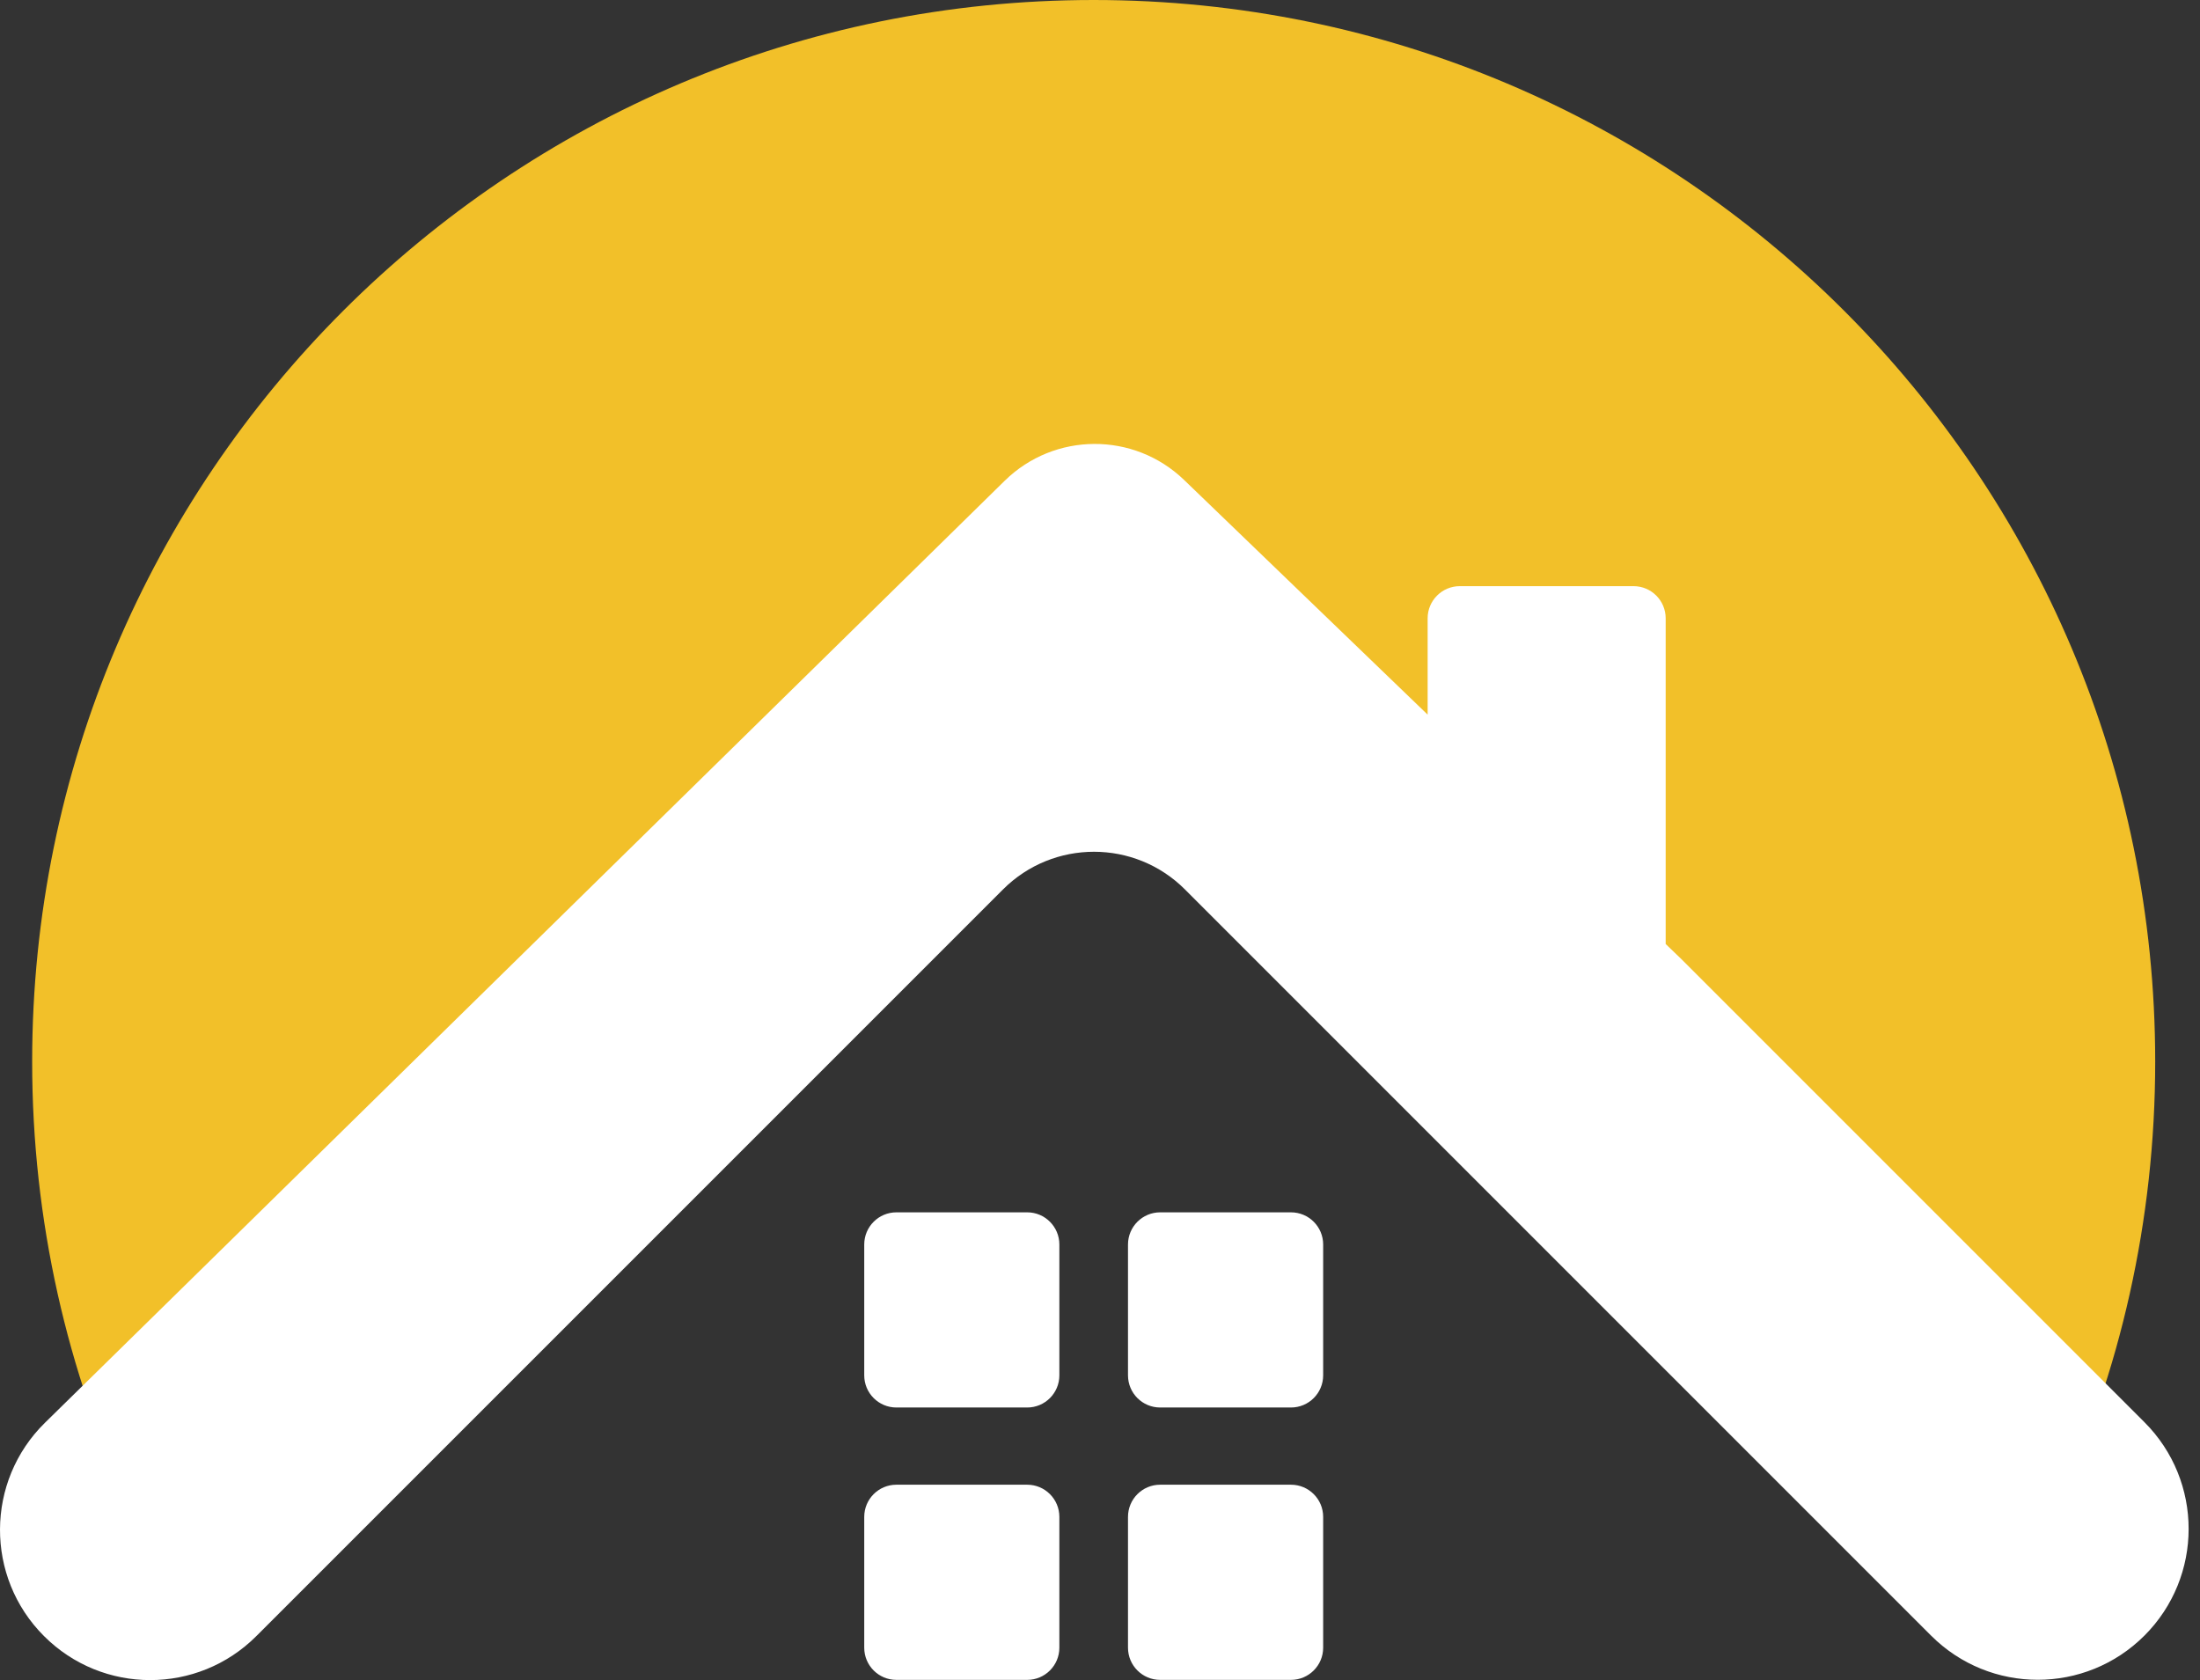
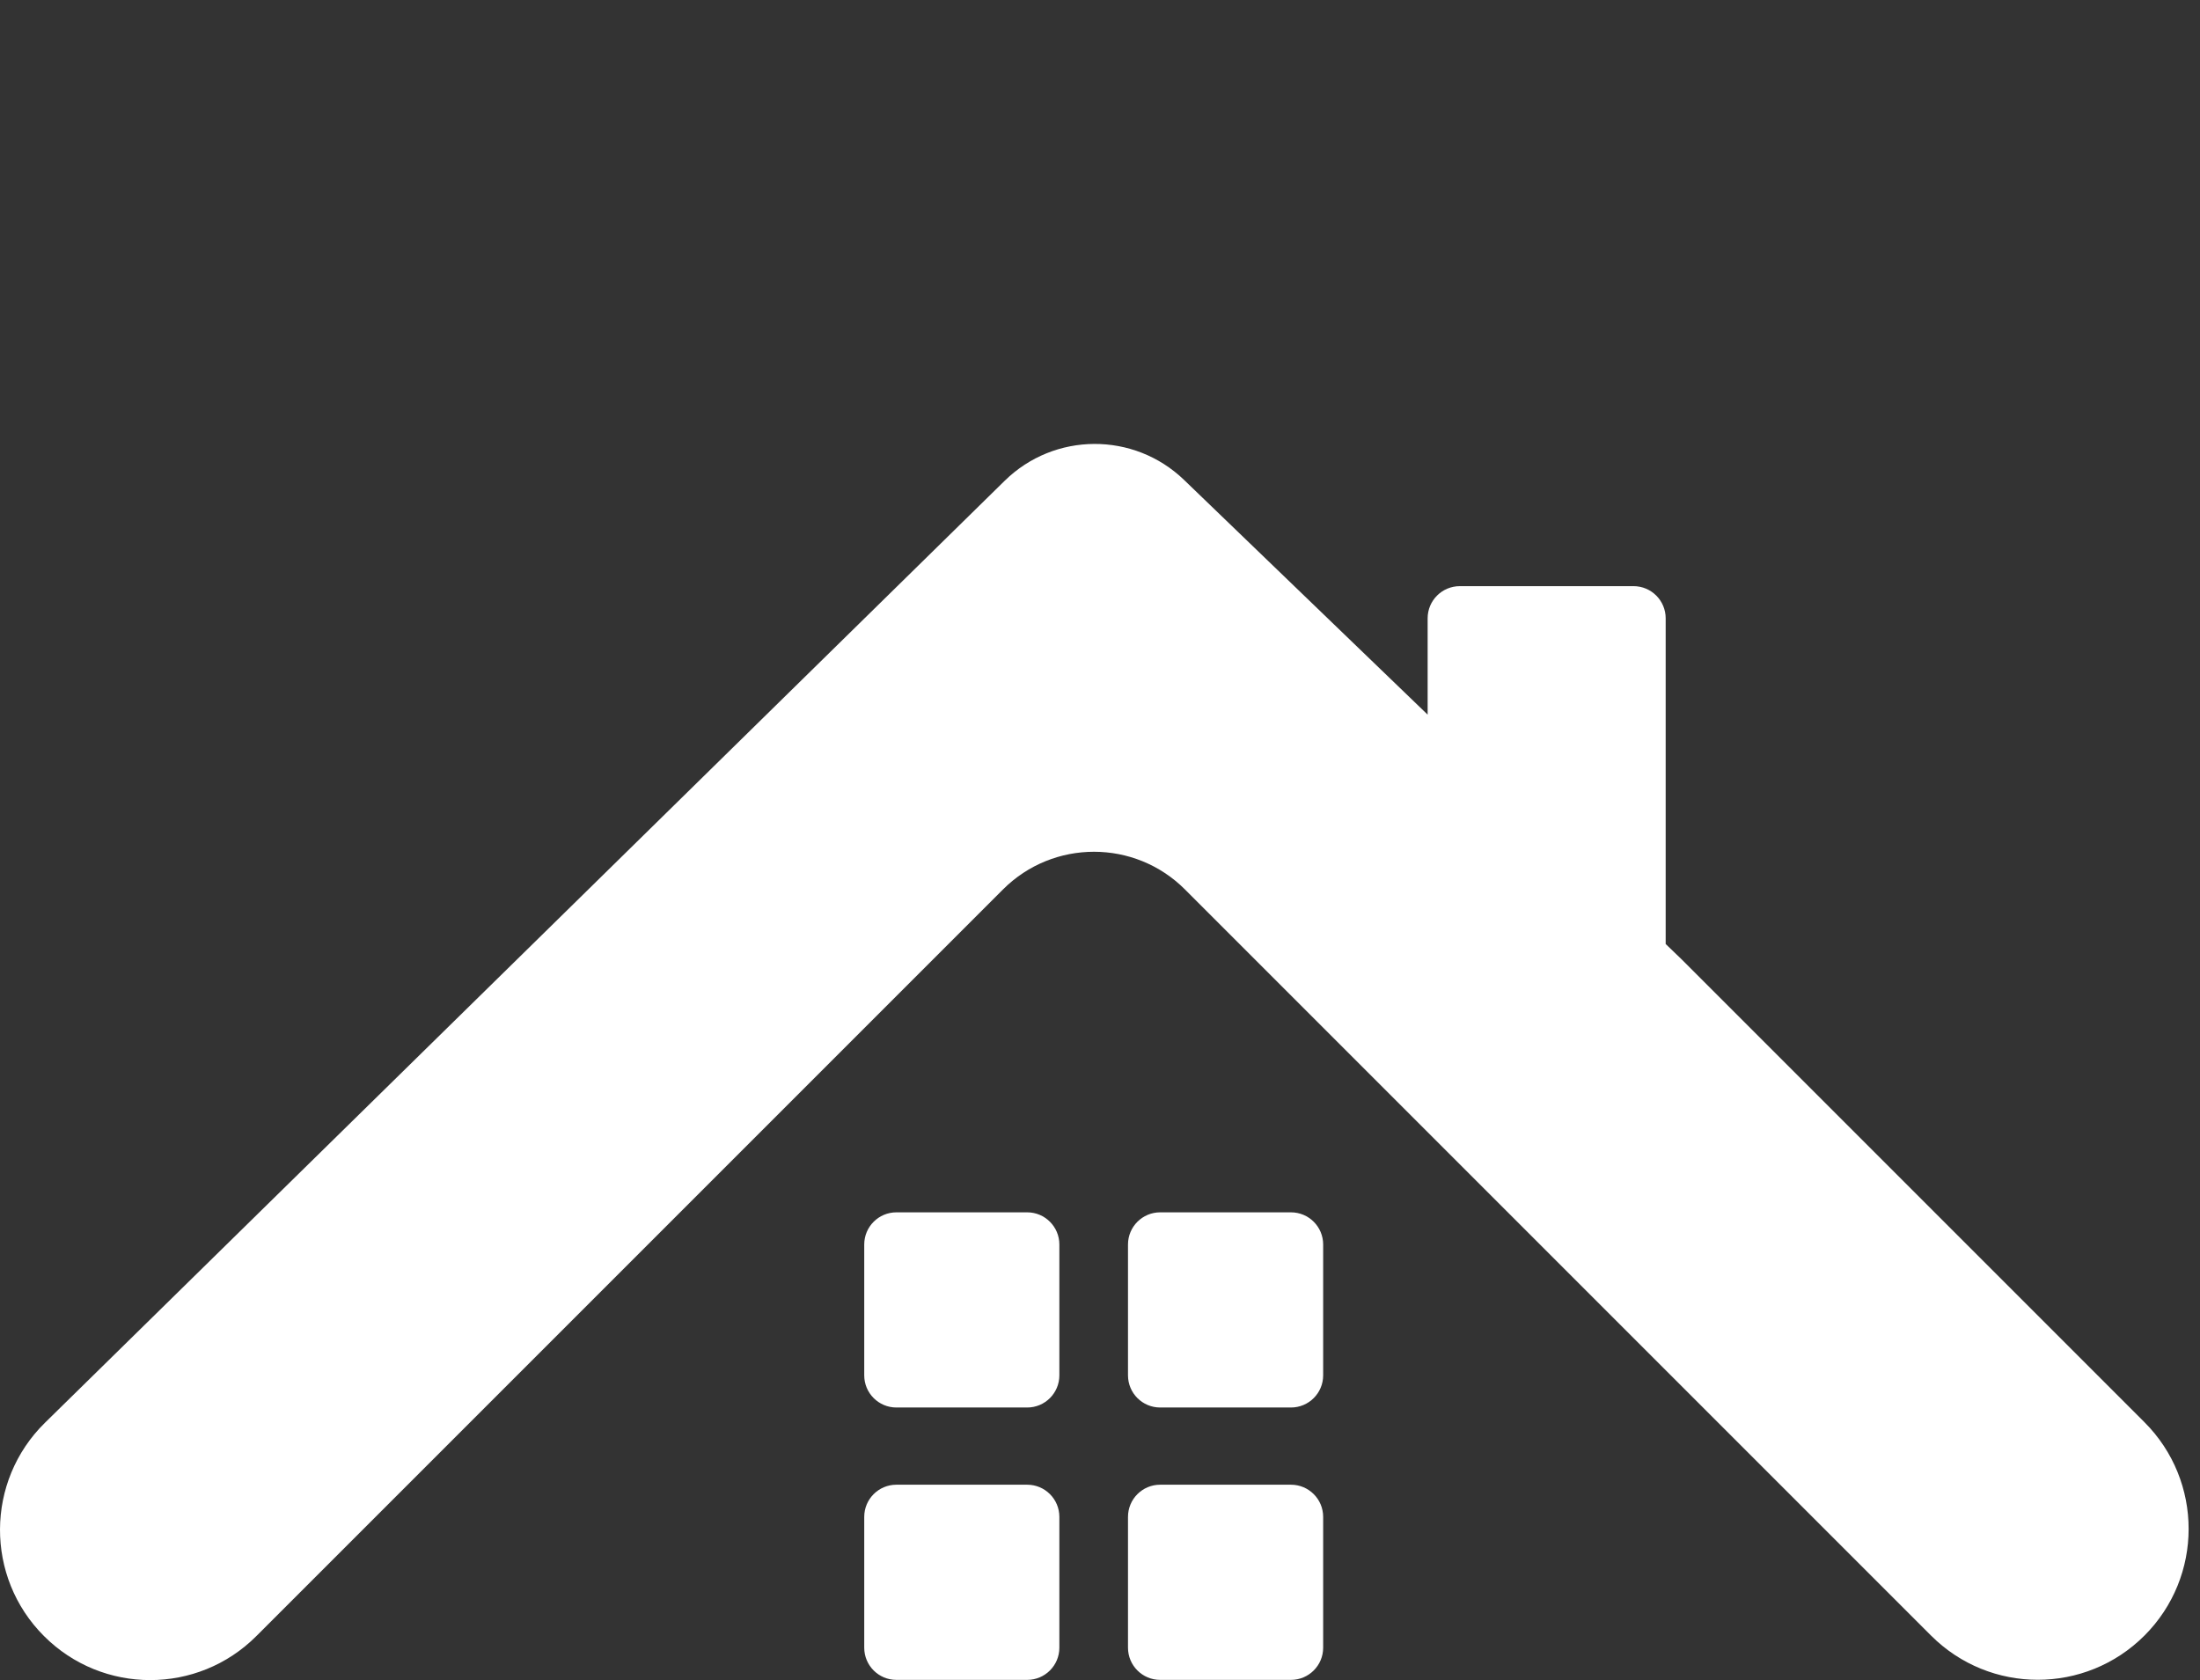
<svg xmlns="http://www.w3.org/2000/svg" width="55" height="42" viewBox="0 0 55 42" fill="none">
  <rect x="0" y="0" width="55" height="42" fill="#333333" stroke="none" />
-   <path d="M27.342 0C12.686 0 0.804 11.881 0.804 26.538C0.804 30.521 1.682 34.299 3.254 37.689L27.342 13.601L51.431 37.689C53.003 34.299 53.88 30.521 53.88 26.538C53.88 11.881 41.999 0 27.342 0Z" fill="#F2C029" />
  <path fill-rule="evenodd" clip-rule="evenodd" d="M53.611 35.553L42.039 23.981L41.642 23.599V15.457C41.642 15.013 41.282 14.653 40.838 14.653H36.496C36.051 14.653 35.691 15.013 35.691 15.457V17.865L29.602 11.998C28.348 10.79 26.36 10.799 25.117 12.019L1.125 35.566C-0.365 37.028 -0.376 39.425 1.1 40.9C2.566 42.367 4.943 42.367 6.409 40.9L25.075 22.235C26.331 20.979 28.368 20.979 29.624 22.235L48.277 40.888C49.75 42.361 52.138 42.361 53.611 40.888C55.084 39.415 55.084 37.026 53.611 35.553ZM21.606 31.111C21.606 30.667 21.966 30.307 22.41 30.307H25.68C26.124 30.307 26.484 30.667 26.484 31.111V34.382C26.484 34.826 26.124 35.186 25.68 35.186H22.41C21.966 35.186 21.606 34.826 21.606 34.382V31.111ZM28.2 31.111C28.2 30.667 28.56 30.307 29.004 30.307H32.274C32.719 30.307 33.079 30.667 33.079 31.111V34.382C33.079 34.826 32.719 35.186 32.274 35.186H29.004C28.56 35.186 28.2 34.826 28.2 34.382V31.111ZM29.004 37.116C28.56 37.116 28.2 37.476 28.2 37.92V41.191C28.2 41.635 28.56 41.995 29.004 41.995H32.274C32.719 41.995 33.079 41.635 33.079 41.191V37.92C33.079 37.476 32.719 37.116 32.274 37.116H29.004ZM21.606 37.92C21.606 37.476 21.966 37.116 22.41 37.116H25.68C26.124 37.116 26.484 37.476 26.484 37.92V41.191C26.484 41.635 26.124 41.995 25.68 41.995H22.41C21.966 41.995 21.606 41.635 21.606 41.191V37.92Z" fill="white" />
</svg>